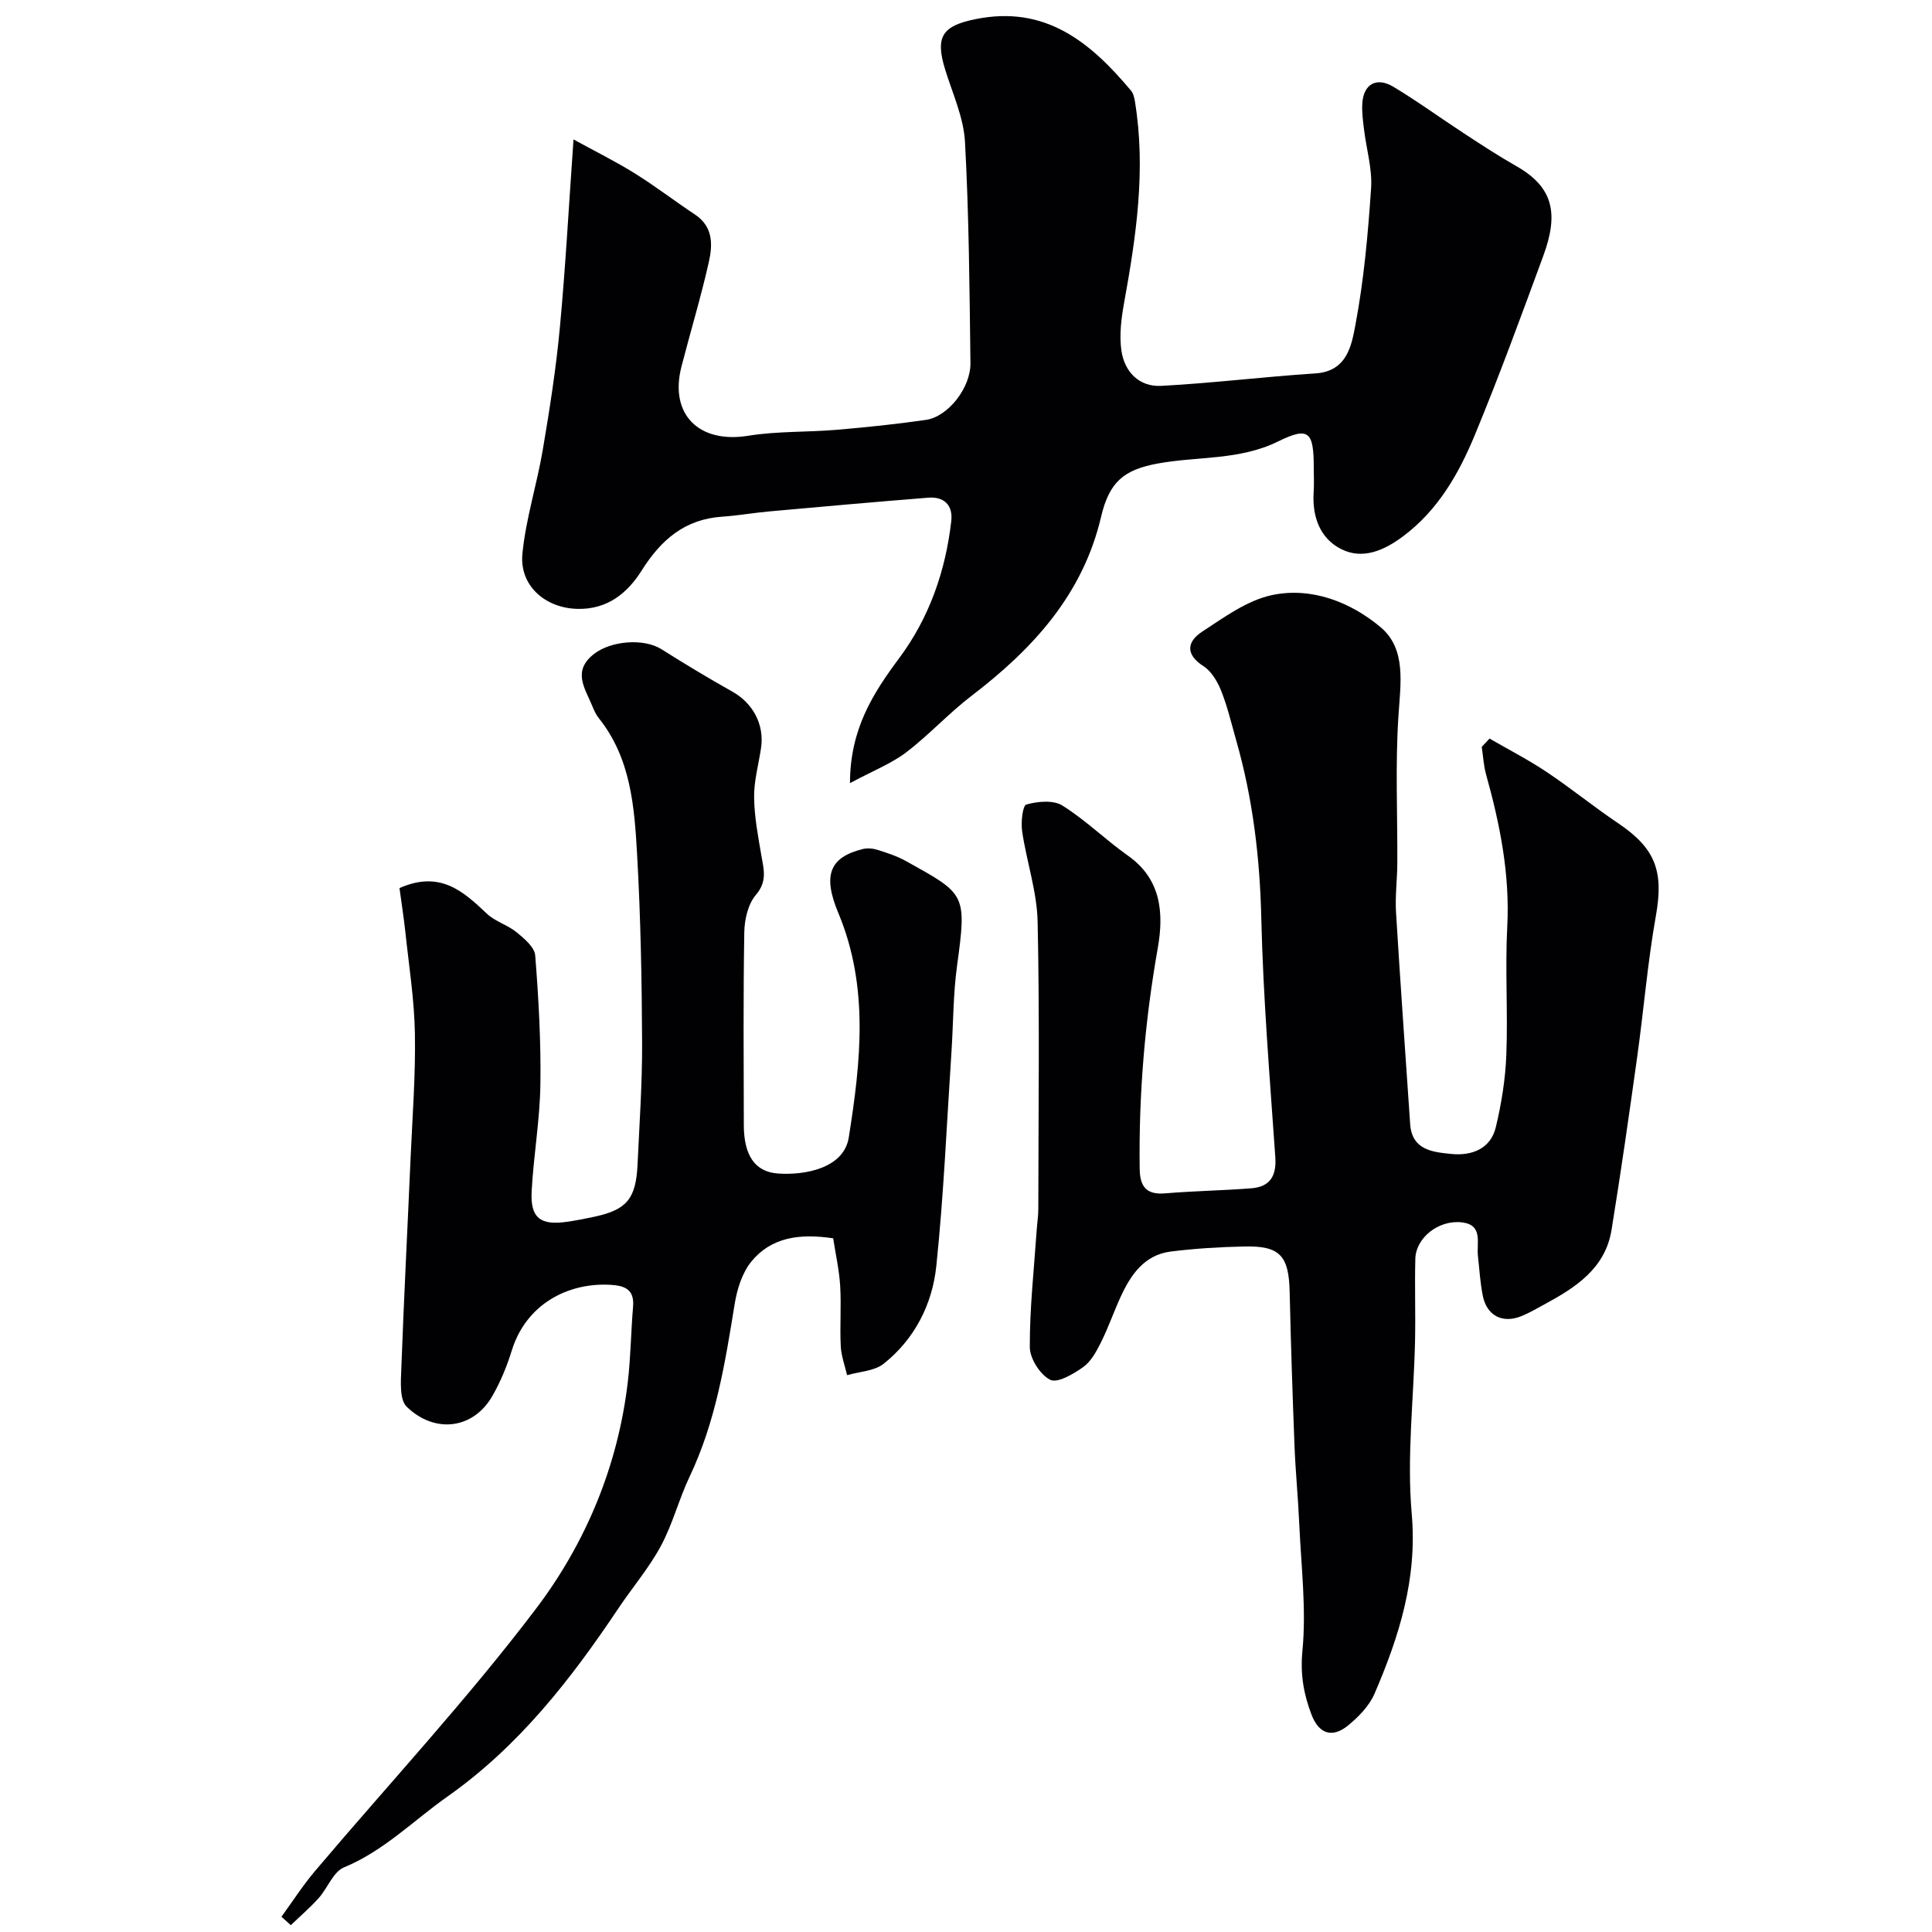
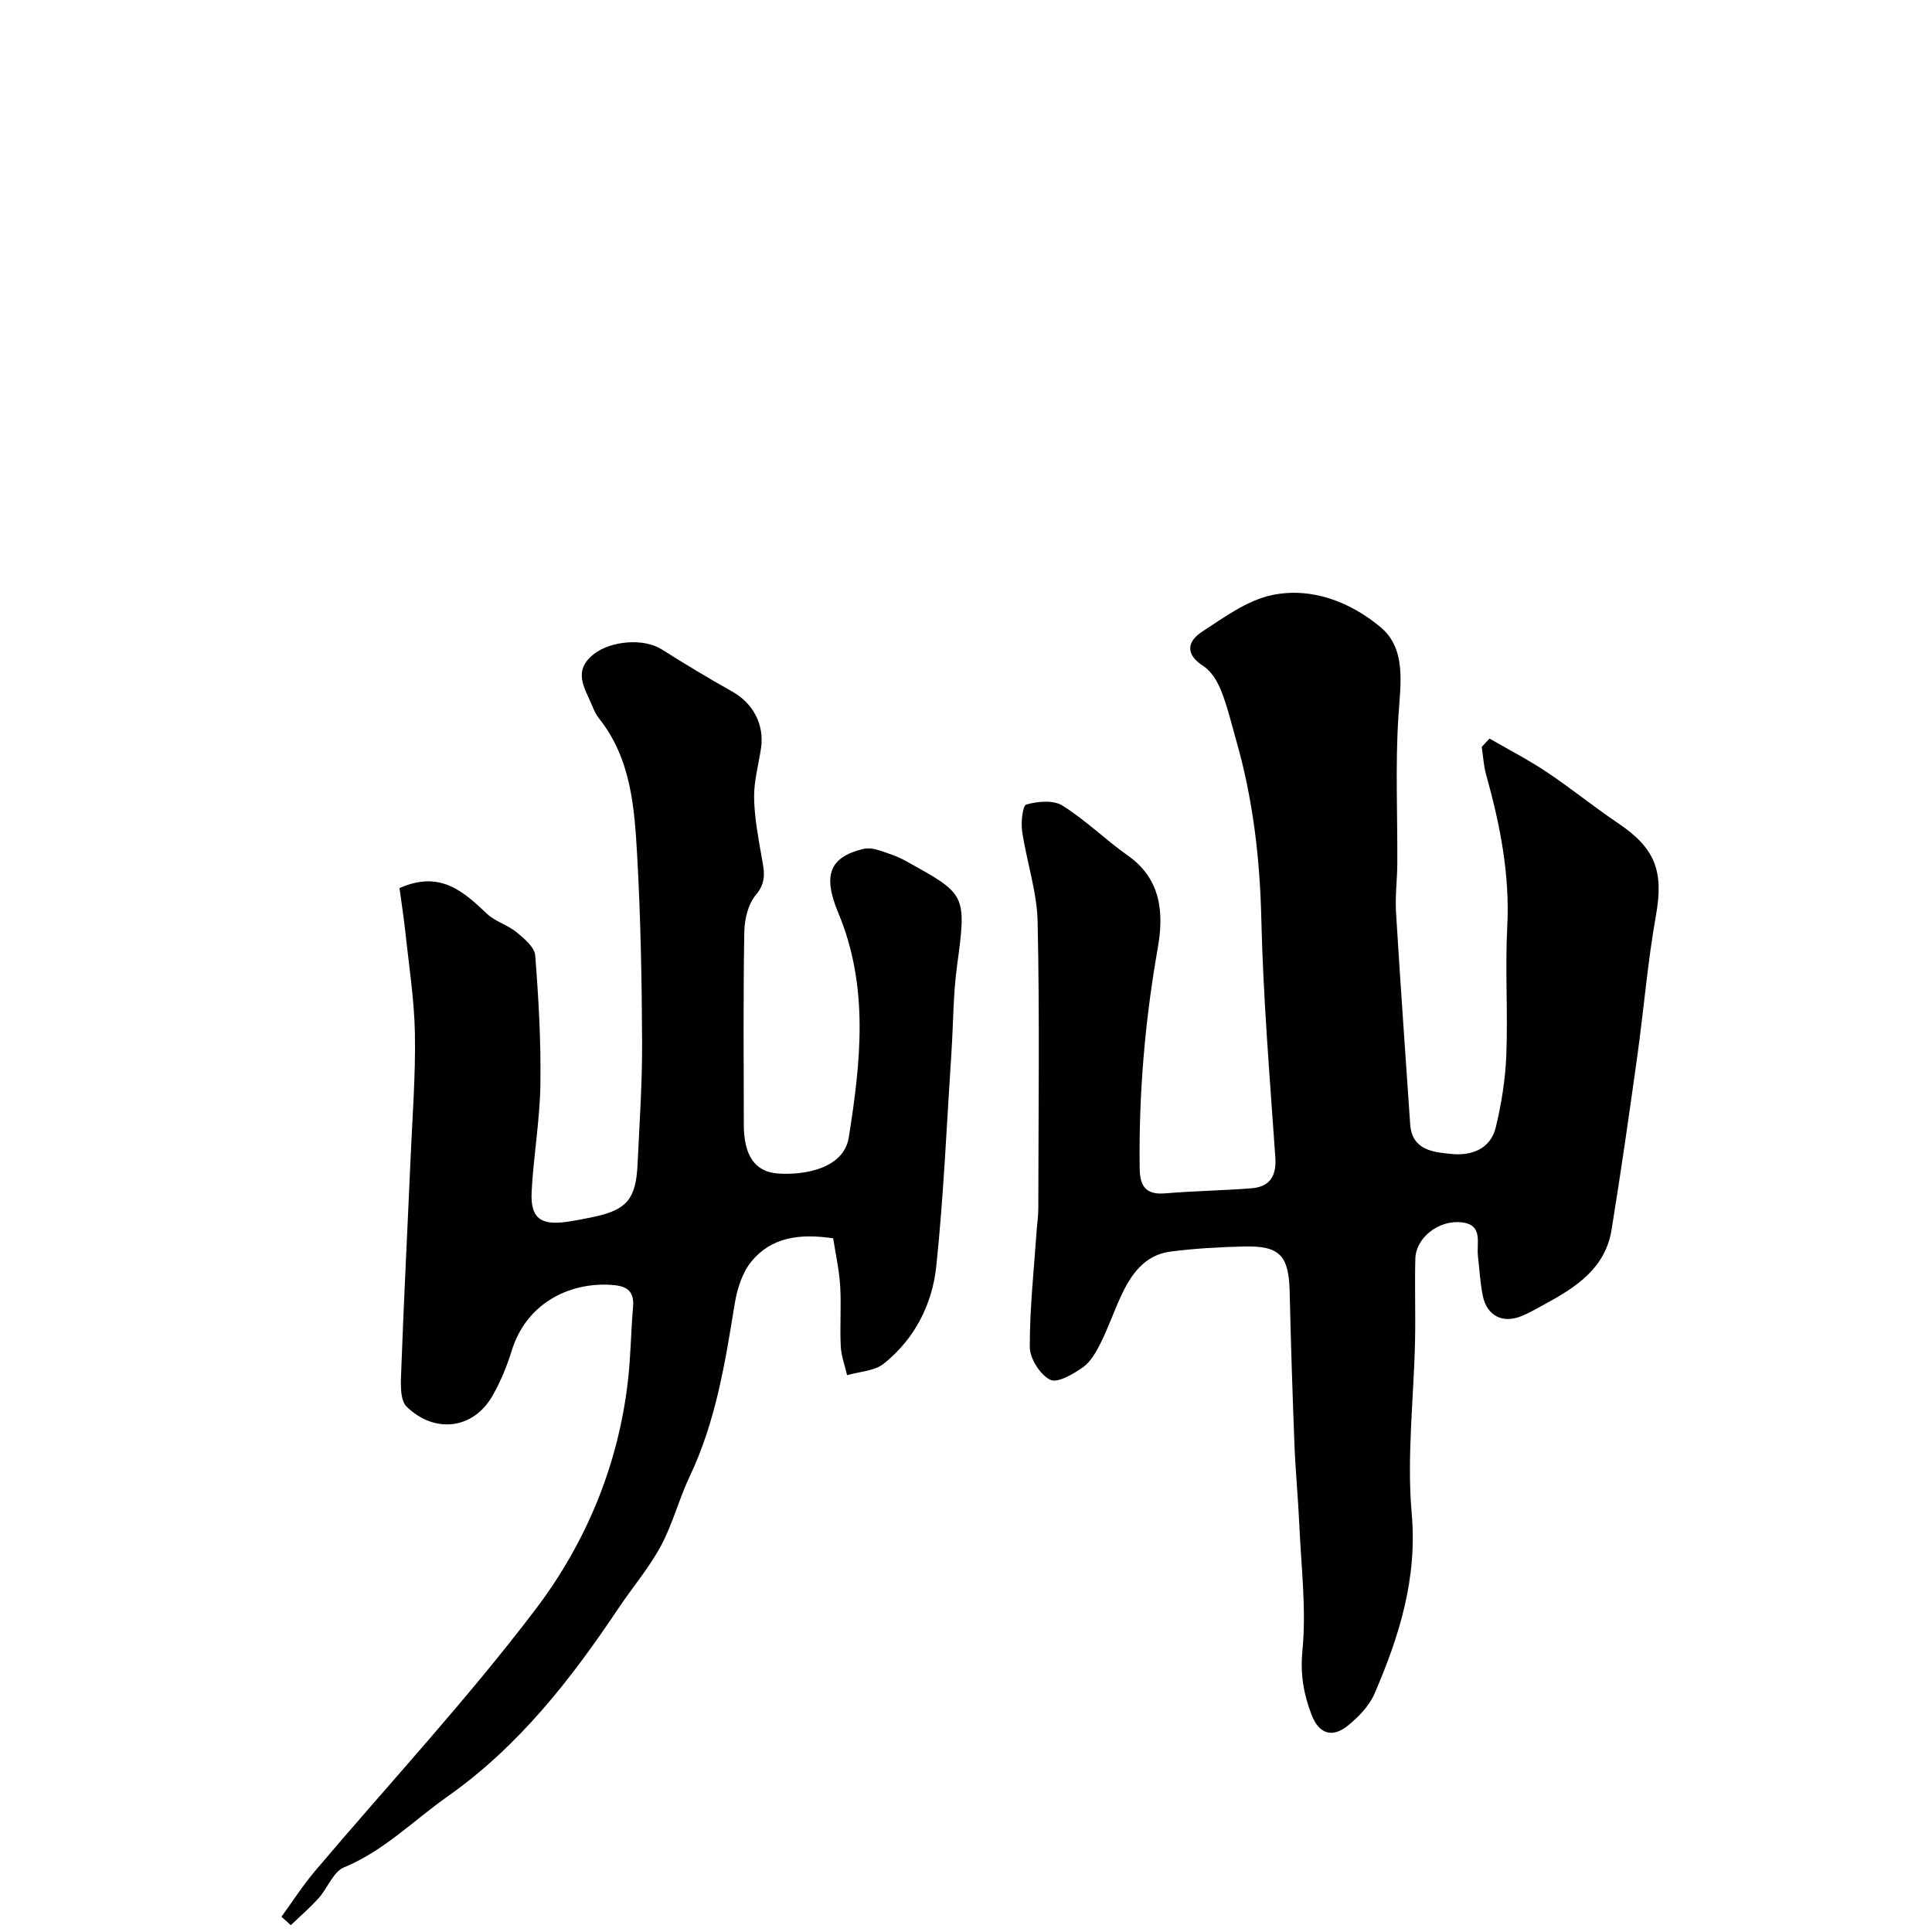
<svg xmlns="http://www.w3.org/2000/svg" enable-background="new 0 0 400 400" viewBox="0 0 400 400">
  <g fill="#010103">
-     <path d="m308.39 152.91c3.96 2.29 8.04 4.39 11.84 6.93 5.02 3.35 9.72 7.19 14.73 10.56 7.83 5.25 9.51 10.01 7.88 19.17-1.72 9.65-2.51 19.47-3.87 29.2-1.67 11.98-3.38 23.95-5.32 35.88-1.3 7.98-7.43 11.91-13.88 15.4-1.58.86-3.14 1.78-4.8 2.45-3.89 1.57-7.13-.09-7.97-4.21-.55-2.71-.7-5.5-1.01-8.25-.31-2.72 1.12-6.43-3.3-6.96-4.8-.58-9.55 3.17-9.66 7.52-.15 5.66.06 11.33-.06 17-.26 11.94-1.73 23.97-.69 35.78 1.19 13.5-2.6 25.43-7.7 37.28-1.09 2.53-3.3 4.8-5.49 6.59-3.24 2.64-6.02 1.77-7.55-2.24-1.61-4.2-2.36-8.31-1.89-13.19.84-8.66-.26-17.51-.65-26.27-.24-5.44-.78-10.87-.99-16.31-.41-10.6-.76-21.2-1-31.8-.17-7.45-2.01-9.53-9.34-9.37-5.1.11-10.23.41-15.29 1.05-5.47.7-8.27 4.81-10.38 9.41-1.42 3.1-2.54 6.35-4.06 9.4-.94 1.87-2.05 3.95-3.68 5.11-2.01 1.43-5.32 3.38-6.82 2.63-2.09-1.04-4.22-4.39-4.23-6.76-.03-8.05.87-16.11 1.42-24.16.1-1.48.34-2.96.34-4.44.02-19.83.29-39.67-.14-59.49-.14-6.26-2.29-12.45-3.21-18.72-.27-1.86.1-5.33.88-5.54 2.34-.65 5.58-.96 7.46.22 4.82 3.02 8.96 7.12 13.63 10.42 6.91 4.89 7.36 12.01 6.12 19.05-2.68 15.16-3.96 30.36-3.75 45.73.05 3.69 1.36 5.43 5.31 5.09 5.93-.5 11.9-.58 17.83-1.05 3.81-.31 5.21-2.51 4.94-6.43-1.14-16.46-2.51-32.93-2.9-49.41-.29-12.58-1.75-24.84-5.2-36.9-.98-3.44-1.79-6.95-3.11-10.26-.76-1.91-2.02-4.04-3.67-5.1-3.88-2.49-3.32-5.14-.28-7.13 4.56-2.98 9.32-6.49 14.46-7.58 8.22-1.74 16.3 1.46 22.48 6.63 5.4 4.51 4.14 11.71 3.71 18.42-.66 10.11-.18 20.3-.23 30.45-.02 3.39-.47 6.79-.27 10.16.89 14.63 1.94 29.25 2.93 43.87.37 5.42 4.75 5.79 8.49 6.17 4.14.43 8.15-.97 9.24-5.53 1.18-4.9 1.99-9.98 2.18-15.02.34-8.82-.27-17.68.19-26.49.57-10.86-1.51-21.23-4.39-31.55-.51-1.84-.6-3.79-.89-5.69.56-.59 1.09-1.16 1.61-1.72z" />
-     <path d="m175.98 162.14c.01-11.18 4.77-18.6 10.19-25.88 6.24-8.39 9.59-18.02 10.78-28.37.37-3.25-1.44-5.11-4.75-4.85-10.97.87-21.93 1.85-32.9 2.84-3.26.29-6.5.87-9.76 1.09-7.75.51-12.69 4.79-16.69 11.15-2.95 4.69-7.13 8.12-13.37 7.94-6.6-.19-11.97-4.79-11.32-11.44.71-7.23 3-14.29 4.22-21.5 1.42-8.38 2.74-16.8 3.53-25.26 1.17-12.47 1.84-25 2.83-38.99 4.46 2.45 8.69 4.54 12.68 7.02 4.28 2.67 8.3 5.76 12.5 8.55 3.75 2.5 3.64 6.26 2.84 9.79-1.63 7.28-3.81 14.43-5.67 21.66-2.55 9.91 3.6 15.98 13.82 14.33 6-.97 12.19-.72 18.28-1.23 6.19-.53 12.39-1.17 18.54-2.06 4.53-.66 9.26-6.62 9.19-11.77-.19-15.27-.3-30.55-1.13-45.79-.28-5.05-2.57-10-4.1-14.95-2.11-6.84-.61-9.06 6.25-10.45 14.5-2.97 23.87 4.8 32.26 14.84.47.57.65 1.46.78 2.23 2.3 14.04.26 27.83-2.24 41.62-.58 3.22-1.02 6.63-.58 9.83.61 4.46 3.66 7.65 8.29 7.4 10.65-.57 21.26-1.89 31.91-2.58 6.56-.43 7.47-5.84 8.26-10.02 1.76-9.32 2.61-18.84 3.25-28.32.27-3.99-.97-8.08-1.46-12.13-.22-1.8-.47-3.63-.36-5.42.24-3.99 2.92-5.56 6.44-3.45 5.02 3.01 9.77 6.49 14.68 9.69 3.55 2.32 7.1 4.65 10.78 6.74 7.68 4.36 8.78 9.84 5.58 18.55-4.58 12.46-9.14 24.94-14.22 37.2-3.3 7.96-7.59 15.46-14.74 20.83-3.93 2.95-8.41 4.98-12.92 2.69-4.39-2.23-6.01-6.76-5.67-11.8.11-1.66.02-3.33.02-5 0-7.46-.98-8.63-7.39-5.47-8.04 3.95-16.64 3.04-24.93 4.57-6.97 1.29-10.01 3.77-11.71 11.02-3.78 16.13-14.14 27.37-26.82 37.07-4.75 3.63-8.84 8.14-13.6 11.76-3.15 2.35-6.97 3.84-11.57 6.32z" />
+     <path d="m308.39 152.91c3.96 2.29 8.04 4.39 11.84 6.93 5.02 3.35 9.72 7.19 14.73 10.56 7.83 5.25 9.51 10.01 7.88 19.17-1.72 9.65-2.51 19.47-3.87 29.2-1.67 11.98-3.38 23.95-5.32 35.88-1.3 7.98-7.43 11.91-13.88 15.4-1.58.86-3.14 1.78-4.8 2.45-3.89 1.57-7.13-.09-7.97-4.21-.55-2.71-.7-5.5-1.01-8.25-.31-2.72 1.12-6.43-3.3-6.96-4.8-.58-9.55 3.17-9.66 7.52-.15 5.66.06 11.33-.06 17-.26 11.94-1.73 23.97-.69 35.78 1.19 13.5-2.6 25.43-7.7 37.28-1.09 2.53-3.3 4.8-5.49 6.59-3.24 2.64-6.02 1.77-7.55-2.24-1.61-4.2-2.36-8.31-1.89-13.19.84-8.66-.26-17.51-.65-26.27-.24-5.44-.78-10.87-.99-16.31-.41-10.6-.76-21.2-1-31.8-.17-7.45-2.01-9.53-9.34-9.37-5.1.11-10.23.41-15.29 1.05-5.47.7-8.27 4.81-10.38 9.41-1.42 3.1-2.54 6.35-4.06 9.4-.94 1.87-2.05 3.95-3.68 5.11-2.01 1.43-5.32 3.38-6.82 2.63-2.09-1.04-4.22-4.39-4.23-6.76-.03-8.05.87-16.11 1.42-24.16.1-1.48.34-2.96.34-4.44.02-19.83.29-39.67-.14-59.49-.14-6.26-2.29-12.45-3.21-18.72-.27-1.86.1-5.33.88-5.54 2.34-.65 5.58-.96 7.46.22 4.82 3.02 8.96 7.12 13.63 10.42 6.91 4.89 7.36 12.01 6.12 19.05-2.68 15.16-3.96 30.36-3.75 45.73.05 3.69 1.36 5.43 5.31 5.09 5.93-.5 11.9-.58 17.83-1.05 3.81-.31 5.21-2.51 4.94-6.43-1.14-16.46-2.51-32.93-2.9-49.41-.29-12.58-1.75-24.84-5.2-36.9-.98-3.44-1.79-6.95-3.11-10.26-.76-1.91-2.02-4.04-3.67-5.1-3.88-2.49-3.32-5.14-.28-7.13 4.56-2.98 9.32-6.49 14.46-7.58 8.22-1.74 16.3 1.46 22.48 6.63 5.4 4.51 4.14 11.71 3.71 18.42-.66 10.11-.18 20.3-.23 30.45-.02 3.39-.47 6.79-.27 10.16.89 14.63 1.94 29.25 2.93 43.87.37 5.42 4.75 5.79 8.49 6.17 4.14.43 8.15-.97 9.24-5.53 1.18-4.9 1.99-9.98 2.18-15.02.34-8.82-.27-17.68.19-26.49.57-10.86-1.51-21.23-4.39-31.55-.51-1.84-.6-3.79-.89-5.69.56-.59 1.09-1.16 1.61-1.72" />
    <path d="m82.71 183.87c8.37-3.71 13.18.64 18.07 5.28 1.72 1.64 4.31 2.34 6.17 3.86 1.59 1.3 3.72 3.09 3.86 4.8.7 8.9 1.21 17.86 1.07 26.78-.11 7.37-1.42 14.72-1.81 22.1-.29 5.47 1.82 7.07 7.31 6.27 1.94-.28 3.86-.65 5.78-1.07 6.63-1.45 8.51-3.71 8.84-10.83.39-8.43.98-16.86.94-25.28-.06-12.93-.3-25.88-1.03-38.79-.56-9.92-1.28-19.99-7.94-28.31-.6-.75-1.01-1.69-1.38-2.59-1.49-3.62-4.17-7.18.44-10.73 3.48-2.69 10.25-3.26 13.91-.95 4.82 3.04 9.71 5.99 14.68 8.78 4.27 2.39 6.68 6.83 5.94 11.72-.51 3.39-1.47 6.78-1.43 10.17.05 4.03.82 8.08 1.51 12.08.5 2.87 1.24 5.33-1.14 8.11-1.61 1.89-2.35 5.05-2.4 7.66-.23 13.33-.13 26.66-.1 39.99.01 6.32 2.32 9.7 7.05 10.04 5.45.4 13.66-1.01 14.68-7.47 2.48-15.63 4.22-31.2-2.17-46.48-3.3-7.89-1.73-11.52 5.04-13.22.96-.24 2.12-.14 3.07.16 2.01.63 4.06 1.3 5.89 2.32 12.4 6.89 12.62 6.73 10.58 21.74-.8 5.87-.76 11.86-1.15 17.79-.98 14.79-1.6 29.62-3.14 44.35-.83 7.91-4.49 15.11-10.9 20.2-1.93 1.53-5.02 1.62-7.57 2.37-.46-2-1.21-3.98-1.31-5.99-.21-4.16.13-8.34-.12-12.49-.21-3.35-.96-6.66-1.45-9.86-7.01-1.05-12.85-.2-16.94 4.81-1.9 2.33-2.95 5.7-3.45 8.76-1.98 12.23-3.93 24.41-9.33 35.76-2.22 4.68-3.51 9.84-5.96 14.38-2.46 4.56-5.9 8.59-8.8 12.92-9.87 14.75-20.63 28.56-35.41 38.97-7.06 4.98-13.14 11.23-21.39 14.64-2.23.92-3.39 4.29-5.24 6.36-1.79 1.99-3.84 3.75-5.77 5.61-.65-.58-1.29-1.17-1.94-1.75 2.3-3.16 4.42-6.47 6.94-9.45 15.29-18.07 31.47-35.46 45.74-54.29 10.34-13.64 17.02-29.65 19.04-47.07.6-5.14.64-10.34 1.08-15.49.31-3.7-1.84-4.38-4.84-4.54-8.7-.44-17.3 4.03-20.26 13.58-1 3.24-2.33 6.47-4.01 9.41-3.96 6.92-11.92 7.9-17.75 2.27-1.53-1.48-1.22-5.26-1.12-7.97.53-14.53 1.29-29.06 1.92-43.59.38-8.6 1.05-17.2.89-25.8-.13-7.03-1.25-14.05-1.99-21.07-.34-3.06-.82-6.11-1.2-8.96z" />
  </g>
</svg>